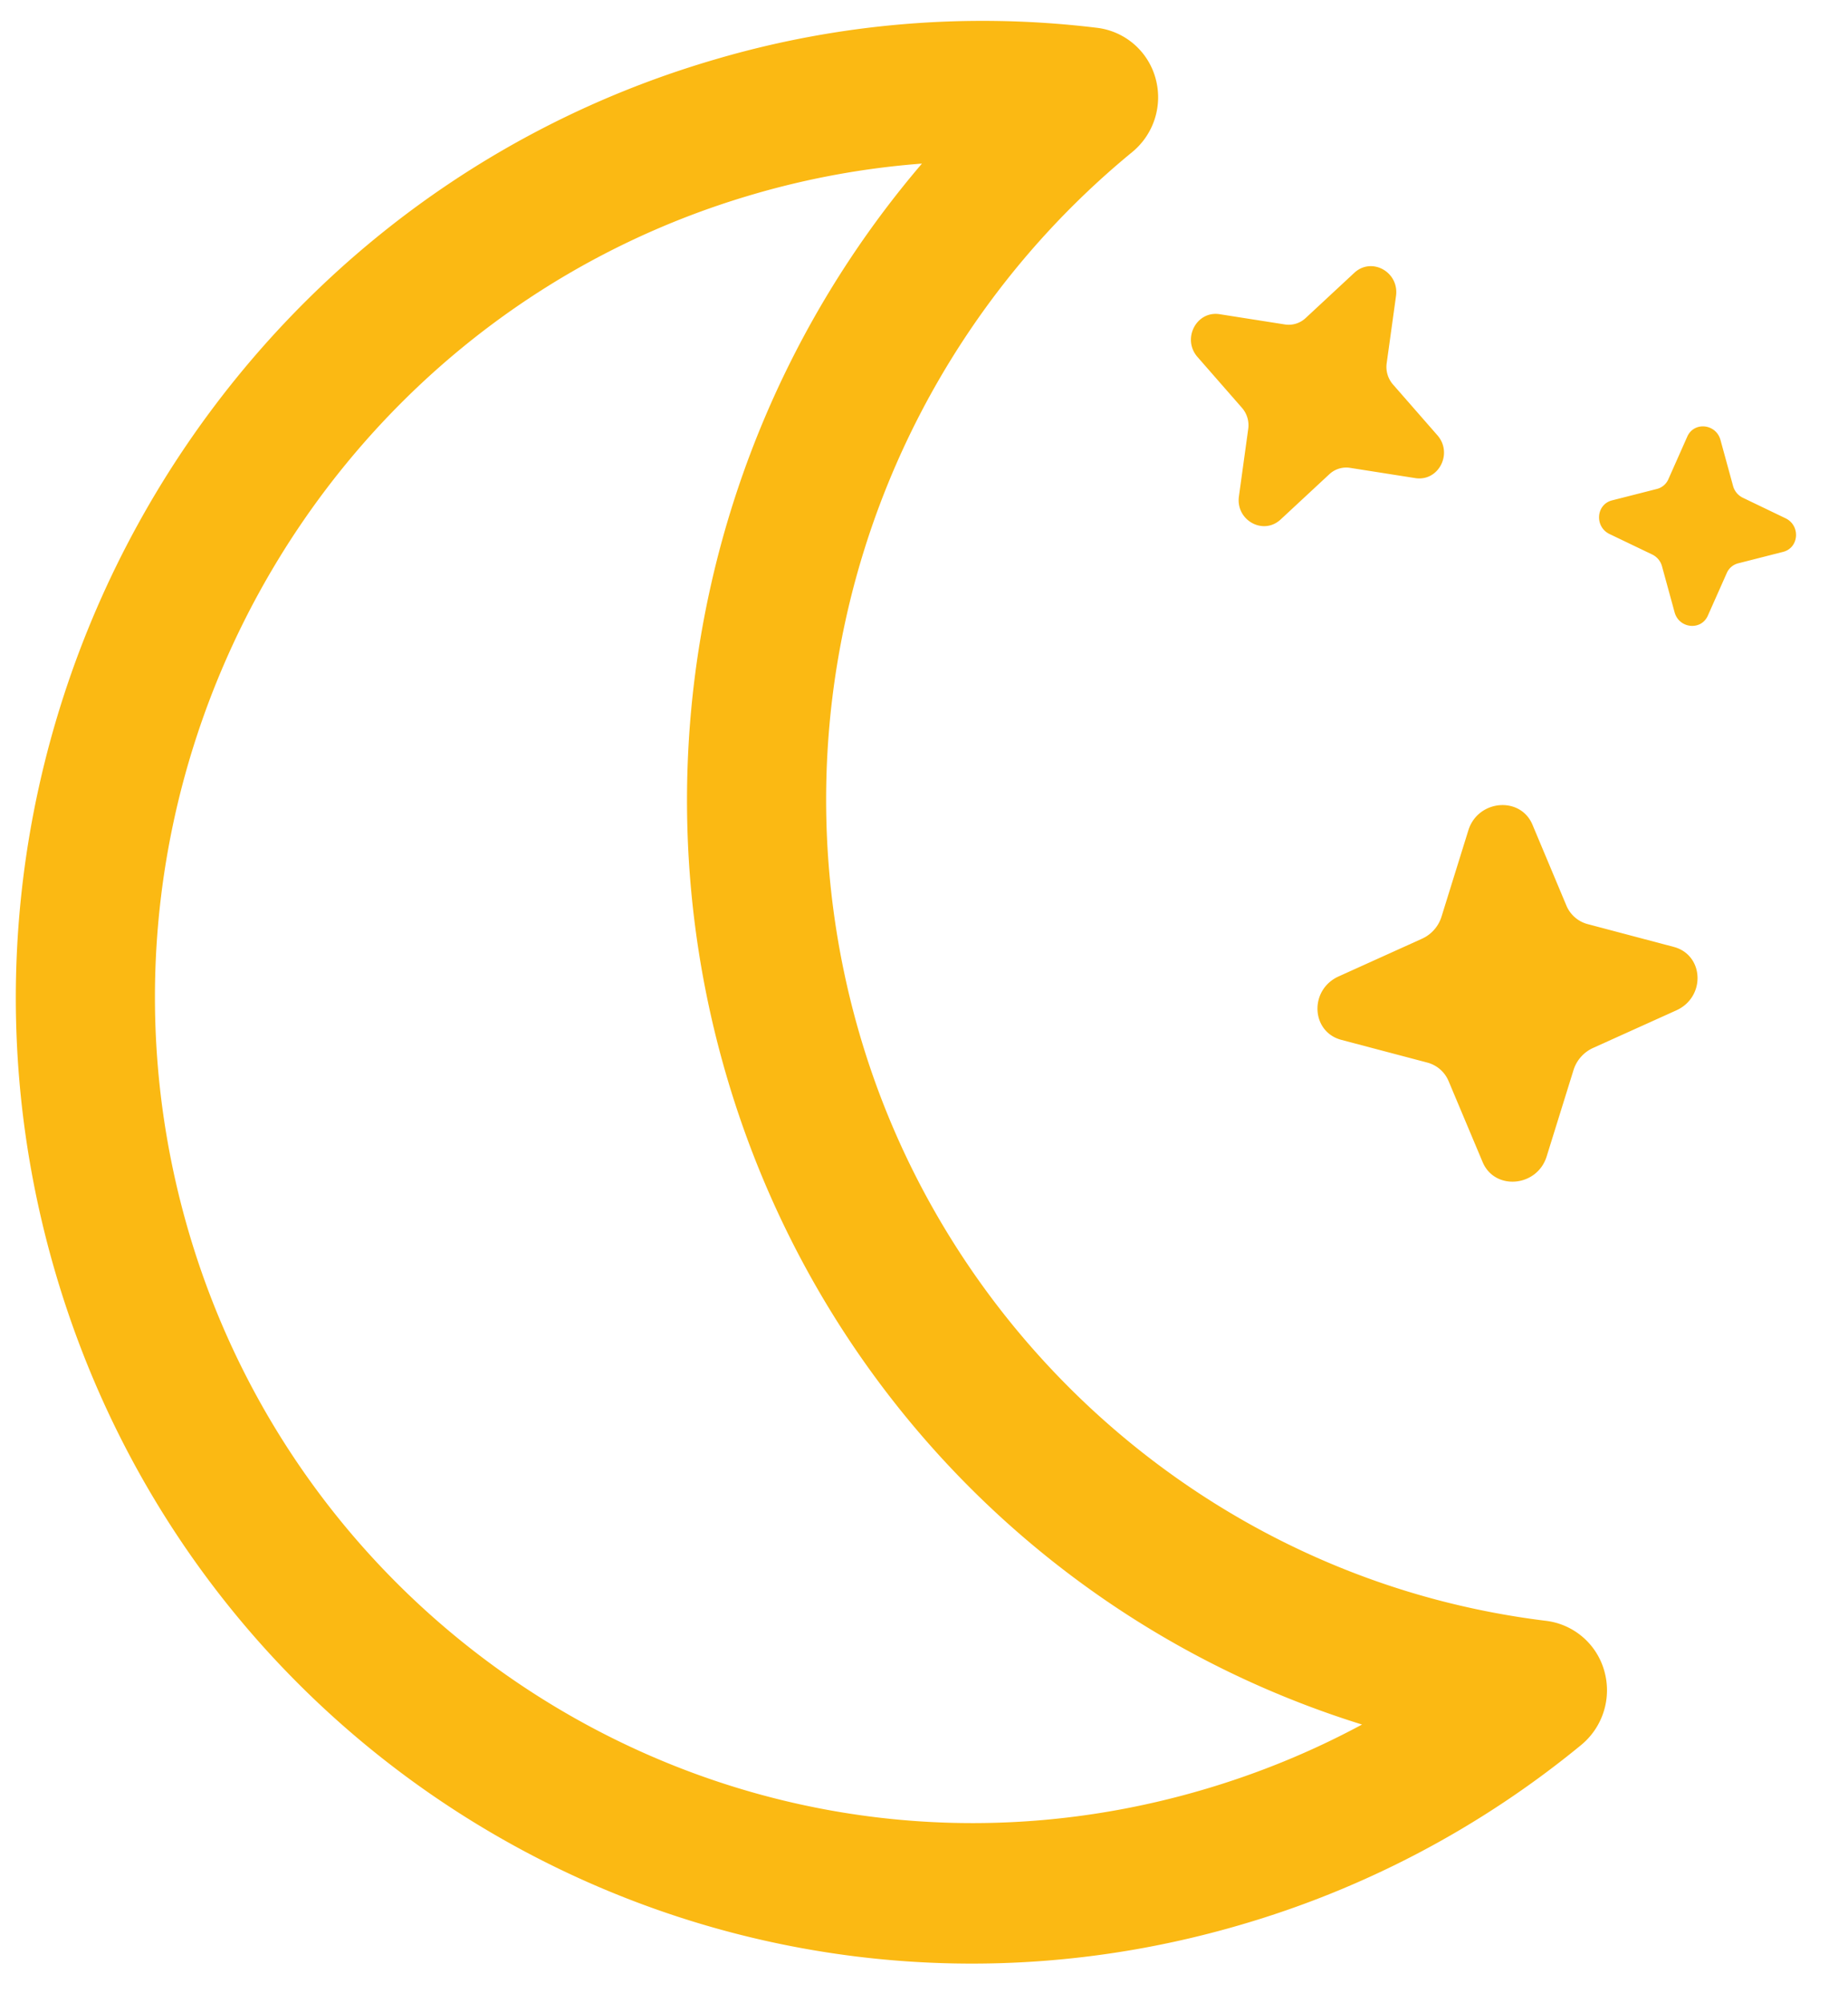
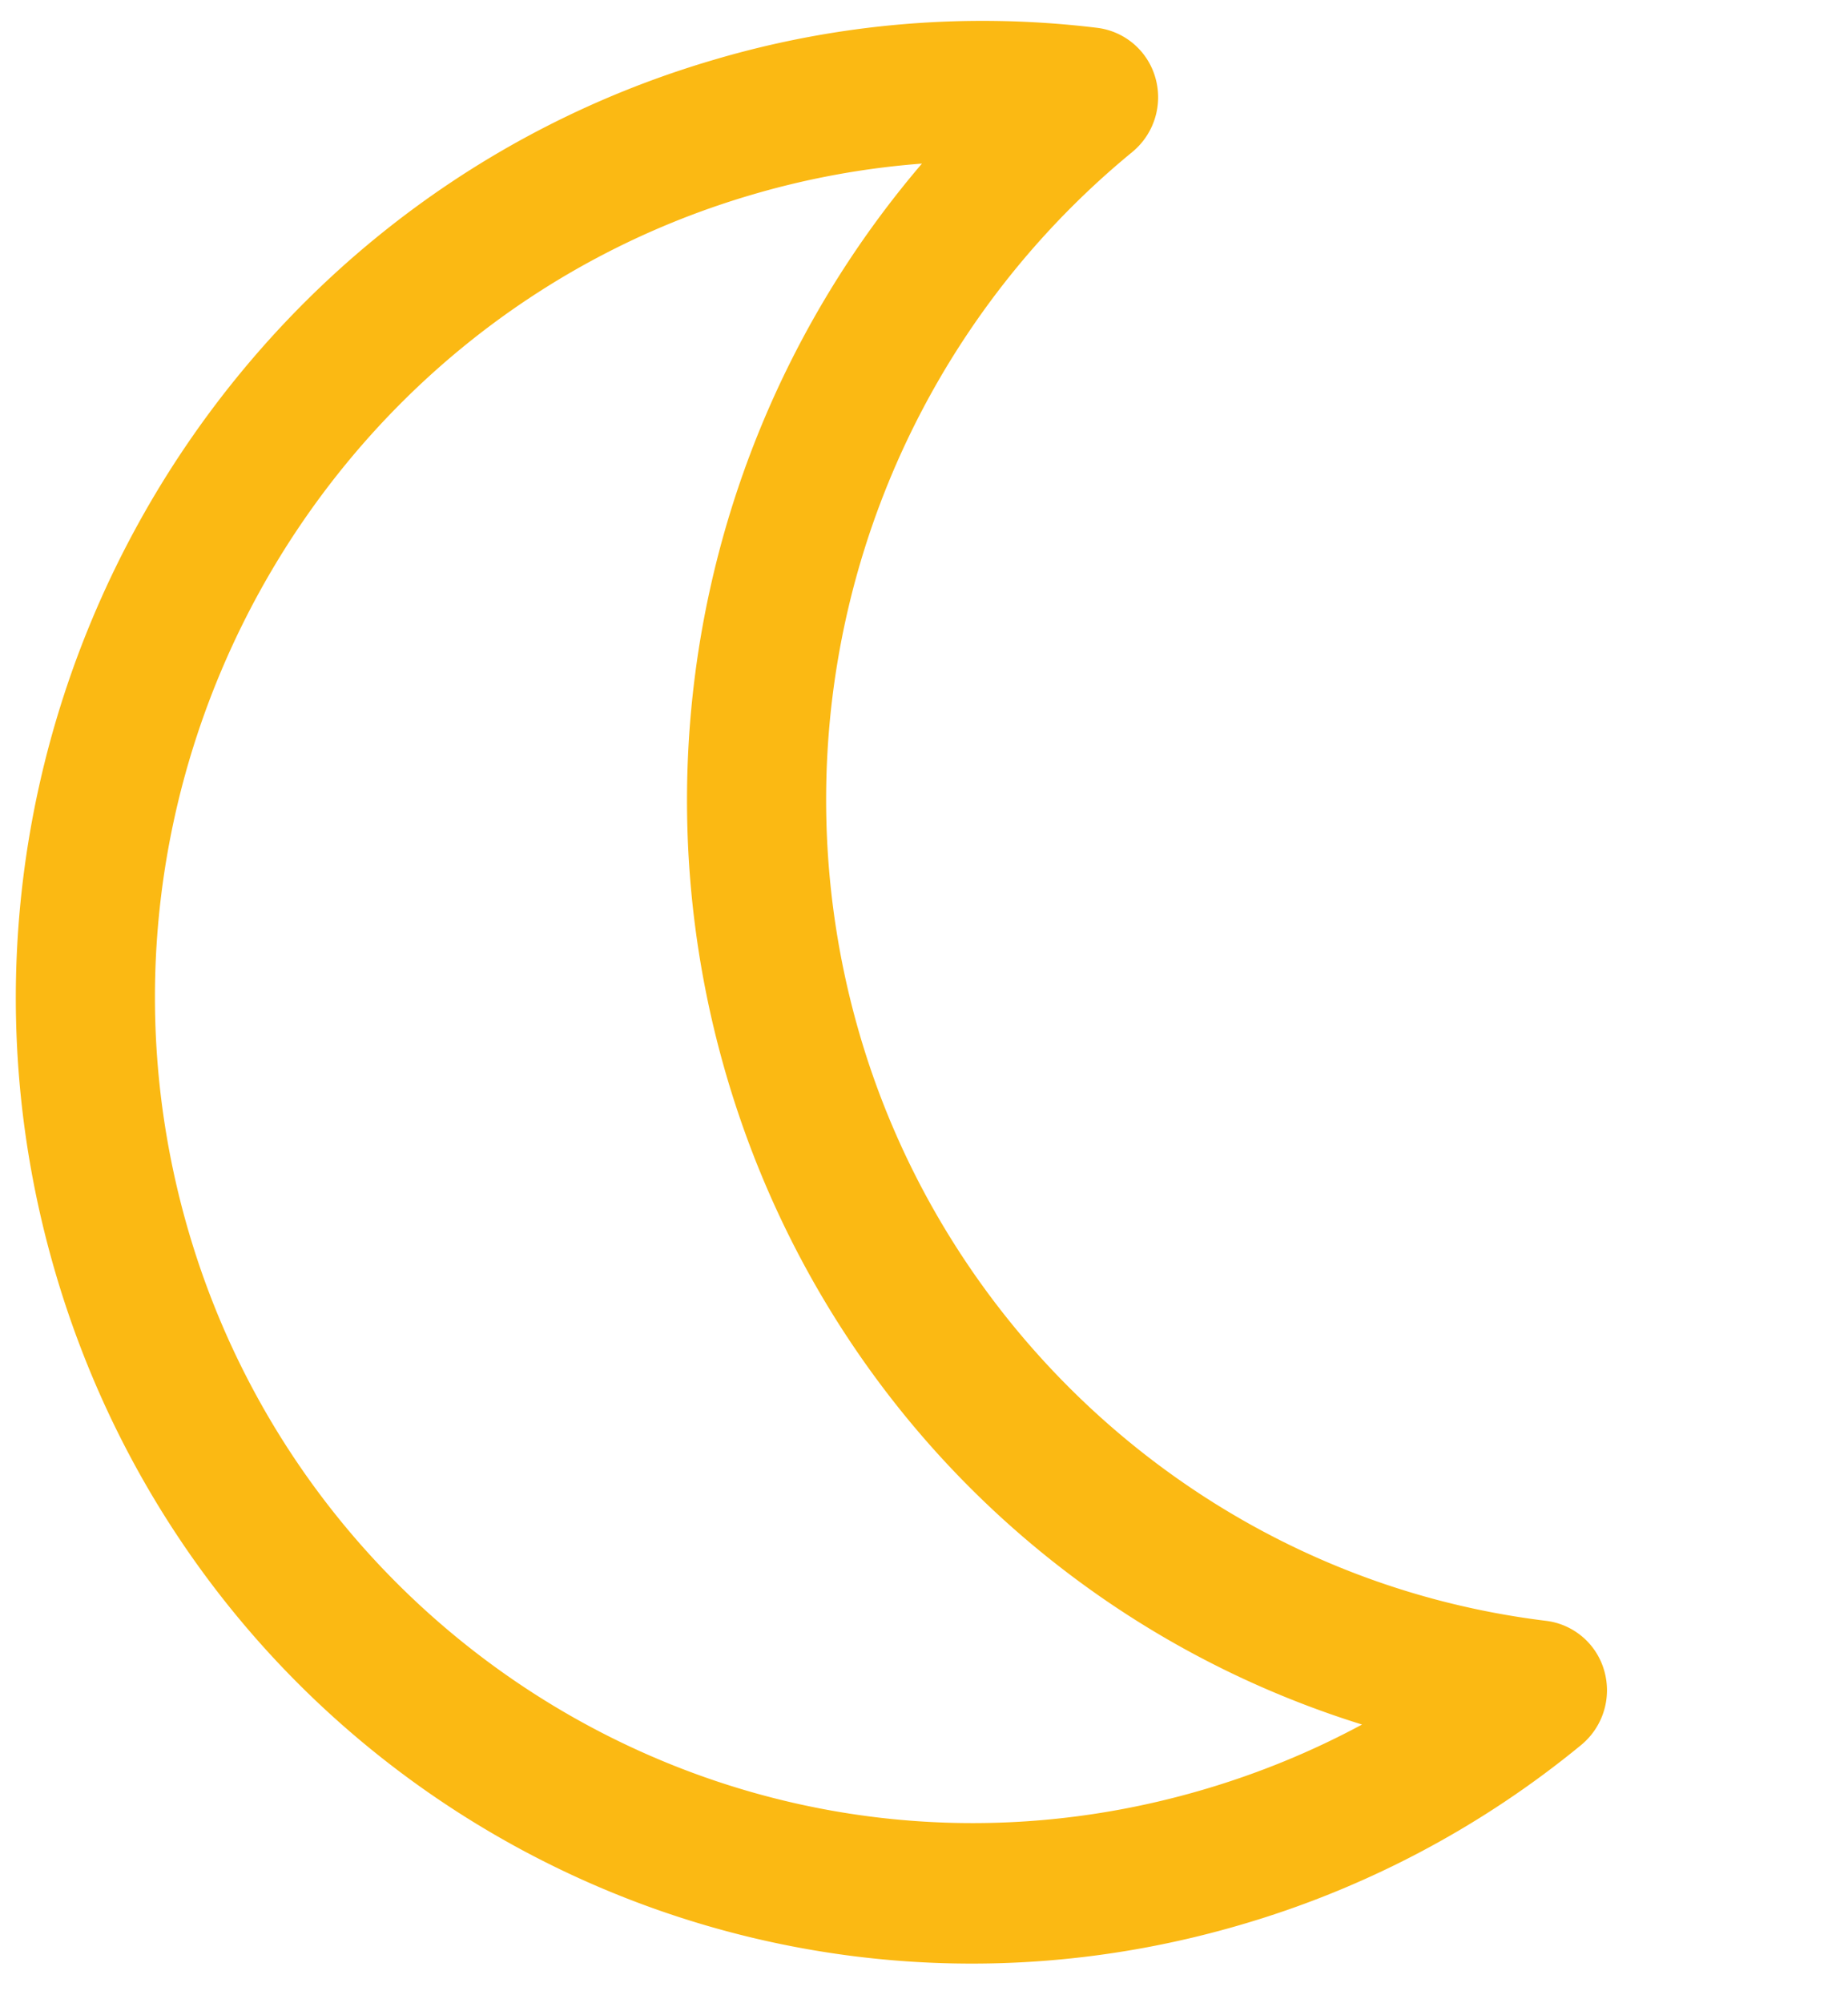
<svg xmlns="http://www.w3.org/2000/svg" viewBox="0 0 36 39" fill-rule="evenodd" clip-rule="evenodd" stroke-linejoin="round" stroke-miterlimit="2">
  <path d="M31.253 32.532a1.349 1.349 0 00-1.134-.977 15.873 15.873 0 01-2.146-.414c-5.418-1.44-9.735-5.71-11.266-11.141a16.311 16.311 0 015.35-17.04 1.38 1.38 0 00.452-1.441 1.35 1.35 0 00-1.134-.977 18.455 18.455 0 00-7.455.618C3.986 4.063-1.8 14.571 1.024 24.584c2.831 10.043 13.203 15.795 23.135 12.892a18.681 18.681 0 006.642-3.503 1.38 1.38 0 00.452-1.441zm-7.834 2.316c-8.622 2.52-17.411-2.593-19.789-11.026C1.216 15.258 6.164 6.27 14.661 3.787a15.998 15.998 0 013.299-.602 19.076 19.076 0 00-3.86 17.576c1.74 6.172 6.429 10.946 12.433 12.813-.984.53-2.025.956-3.114 1.274z" fill="#fbb913" fill-rule="nonzero" />
-   <path d="M28.002 8.475l-.866-.99a.52.52 0 01-.123-.411l.182-1.311c.065-.467-.473-.766-.812-.452l-.952.884a.481.481 0 01-.398.122l-1.274-.2c-.453-.071-.738.481-.431.833l.866.99a.515.515 0 01.122.411l-.181 1.312c-.065.466.473.765.812.451l.952-.884a.481.481 0 01.398-.122l1.274.2c.453.071.738-.481.431-.833zM34.783 10.09l-.83-.399a.359.359 0 01-.192-.23l-.245-.895c-.087-.318-.516-.362-.647-.066l-.369.831a.332.332 0 01-.222.188l-.876.223c-.311.08-.342.513-.047.655l.83.398a.36.36 0 01.192.231l.245.894c.087.318.516.362.647.067l.37-.832a.33.33 0 01.222-.188l.875-.223c.311-.079.342-.513.047-.654zM32.603 18.434l-1.671-.442a.622.622 0 01-.417-.36l-.662-1.577c-.236-.56-1.064-.487-1.249.111l-.523 1.681a.7.7 0 01-.383.43l-1.62.732c-.576.26-.541 1.079.053 1.236l1.671.441c.189.05.342.182.417.361l.663 1.576c.235.561 1.063.488 1.248-.11l.523-1.681a.704.704 0 01.383-.431l1.62-.731c.576-.261.541-1.08-.053-1.236z" fill="#fbb913" fill-rule="nonzero" />
</svg>